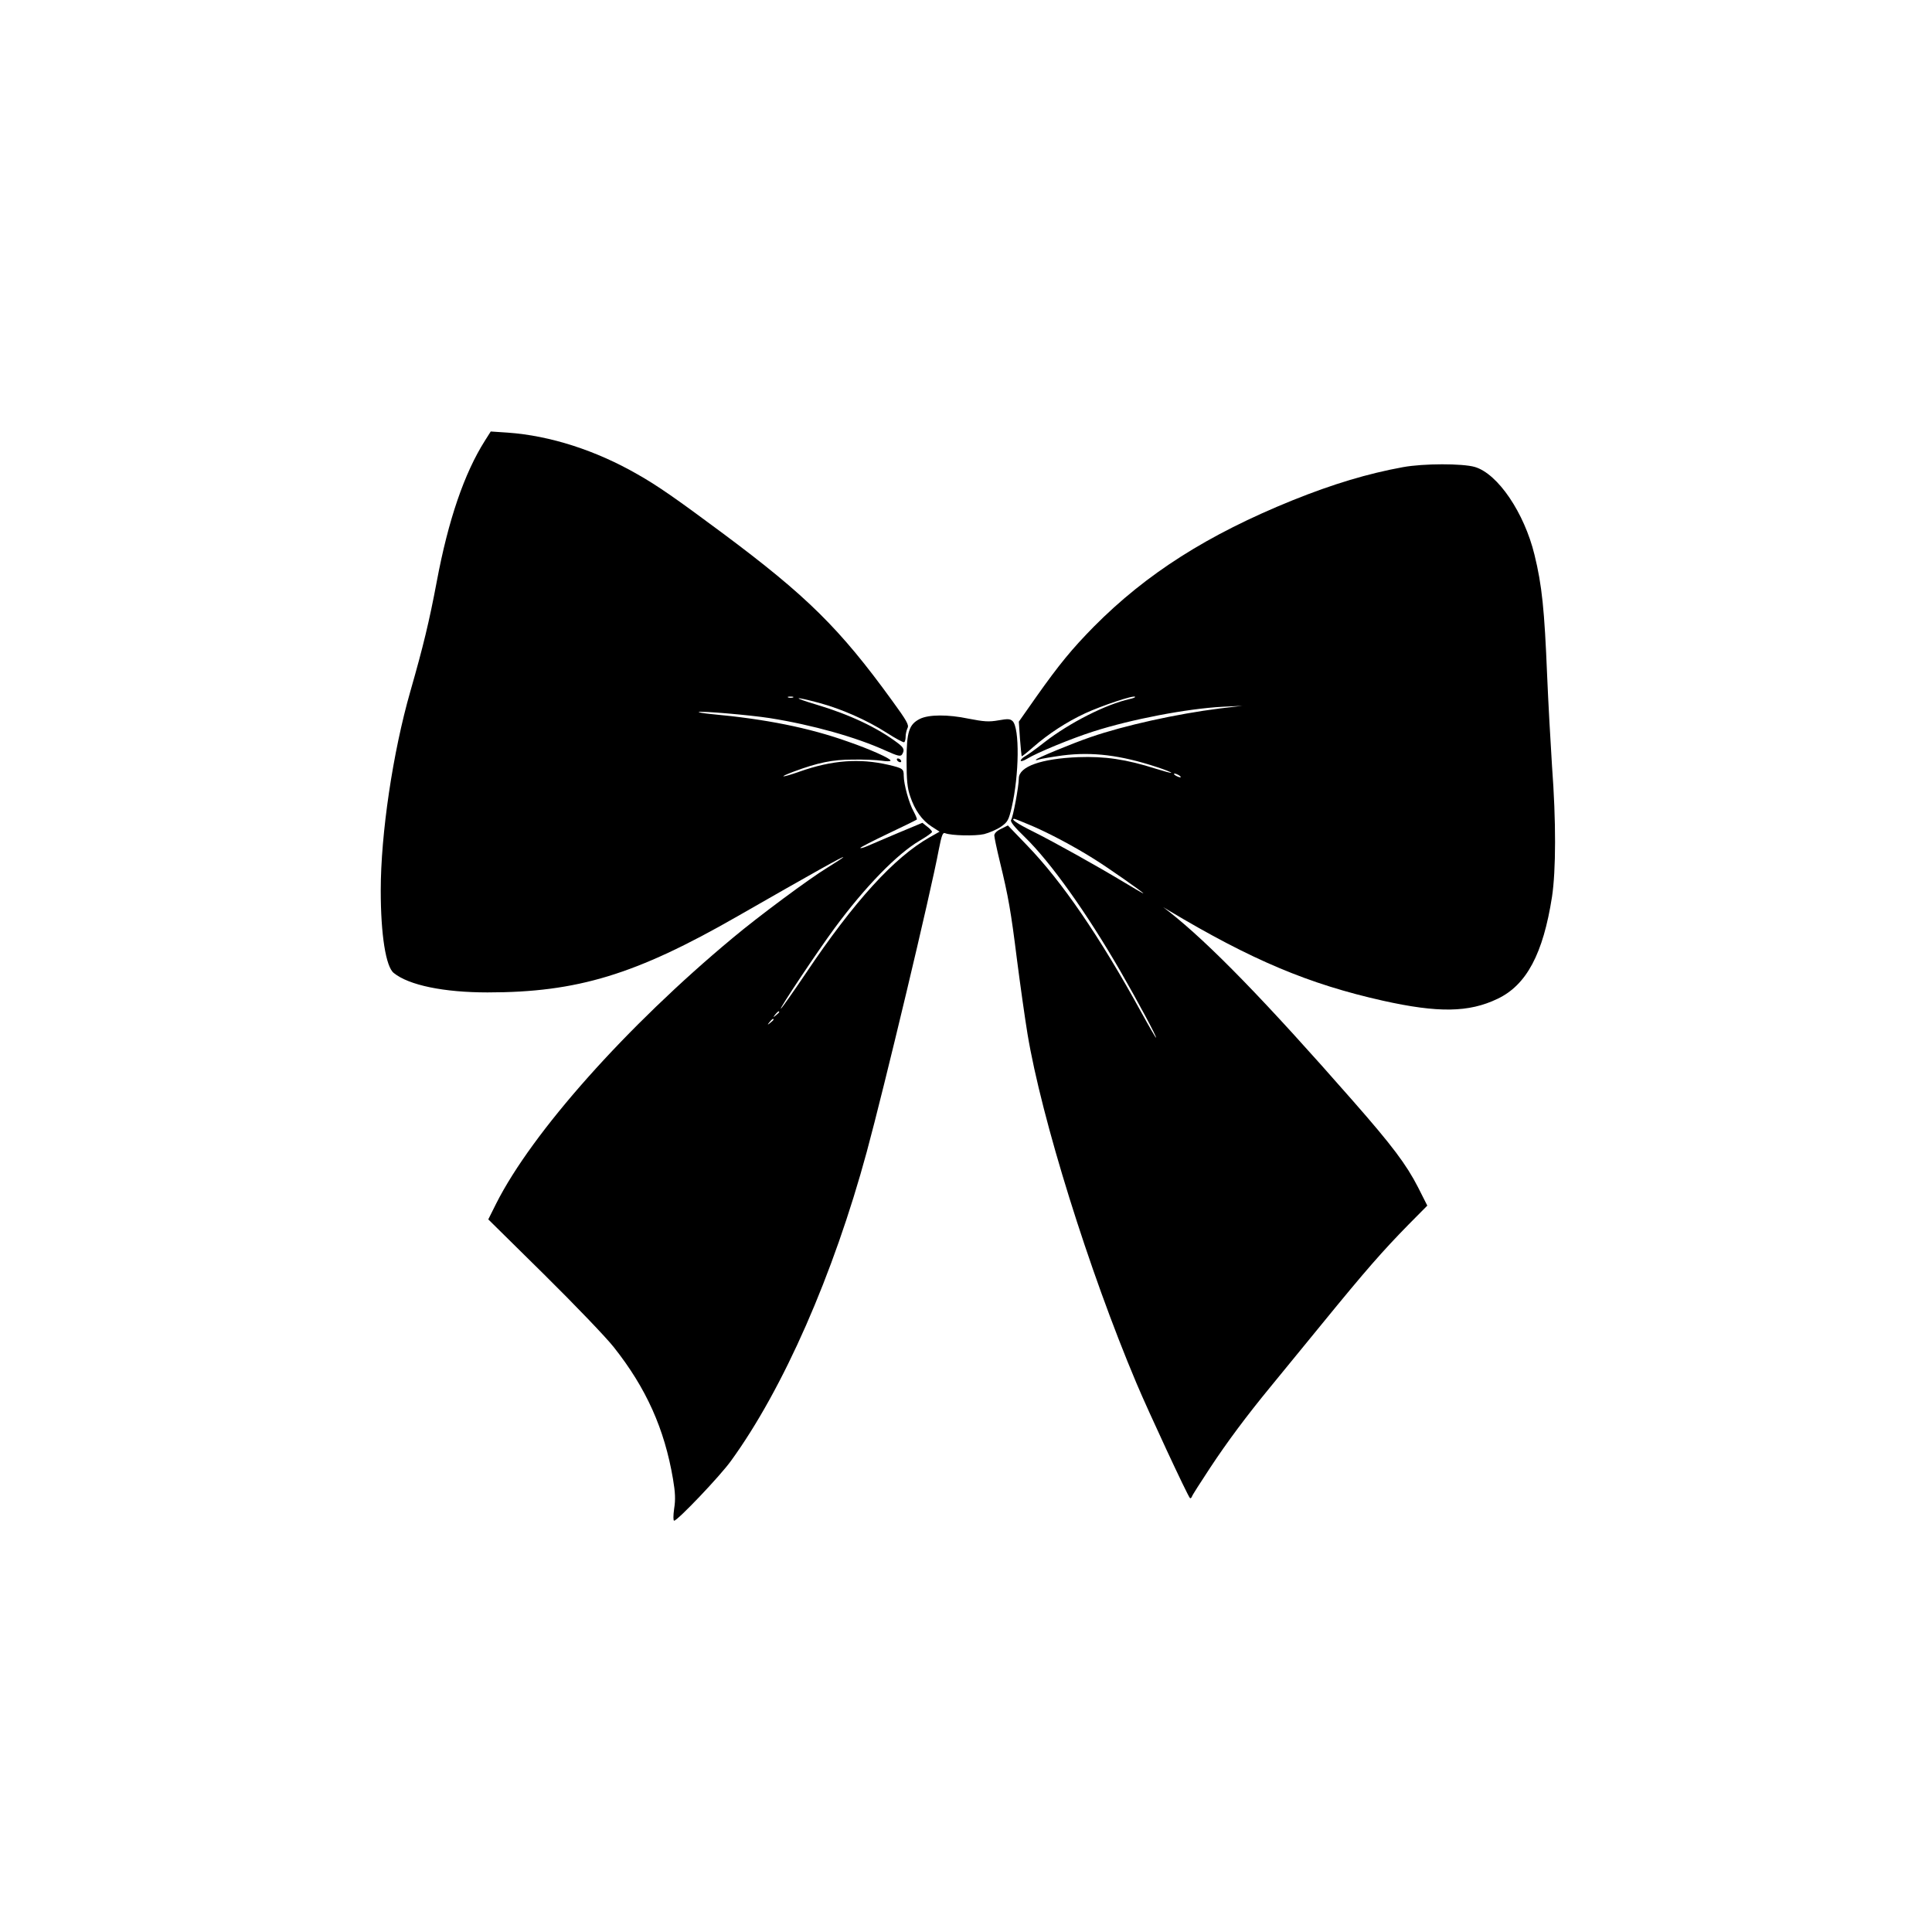
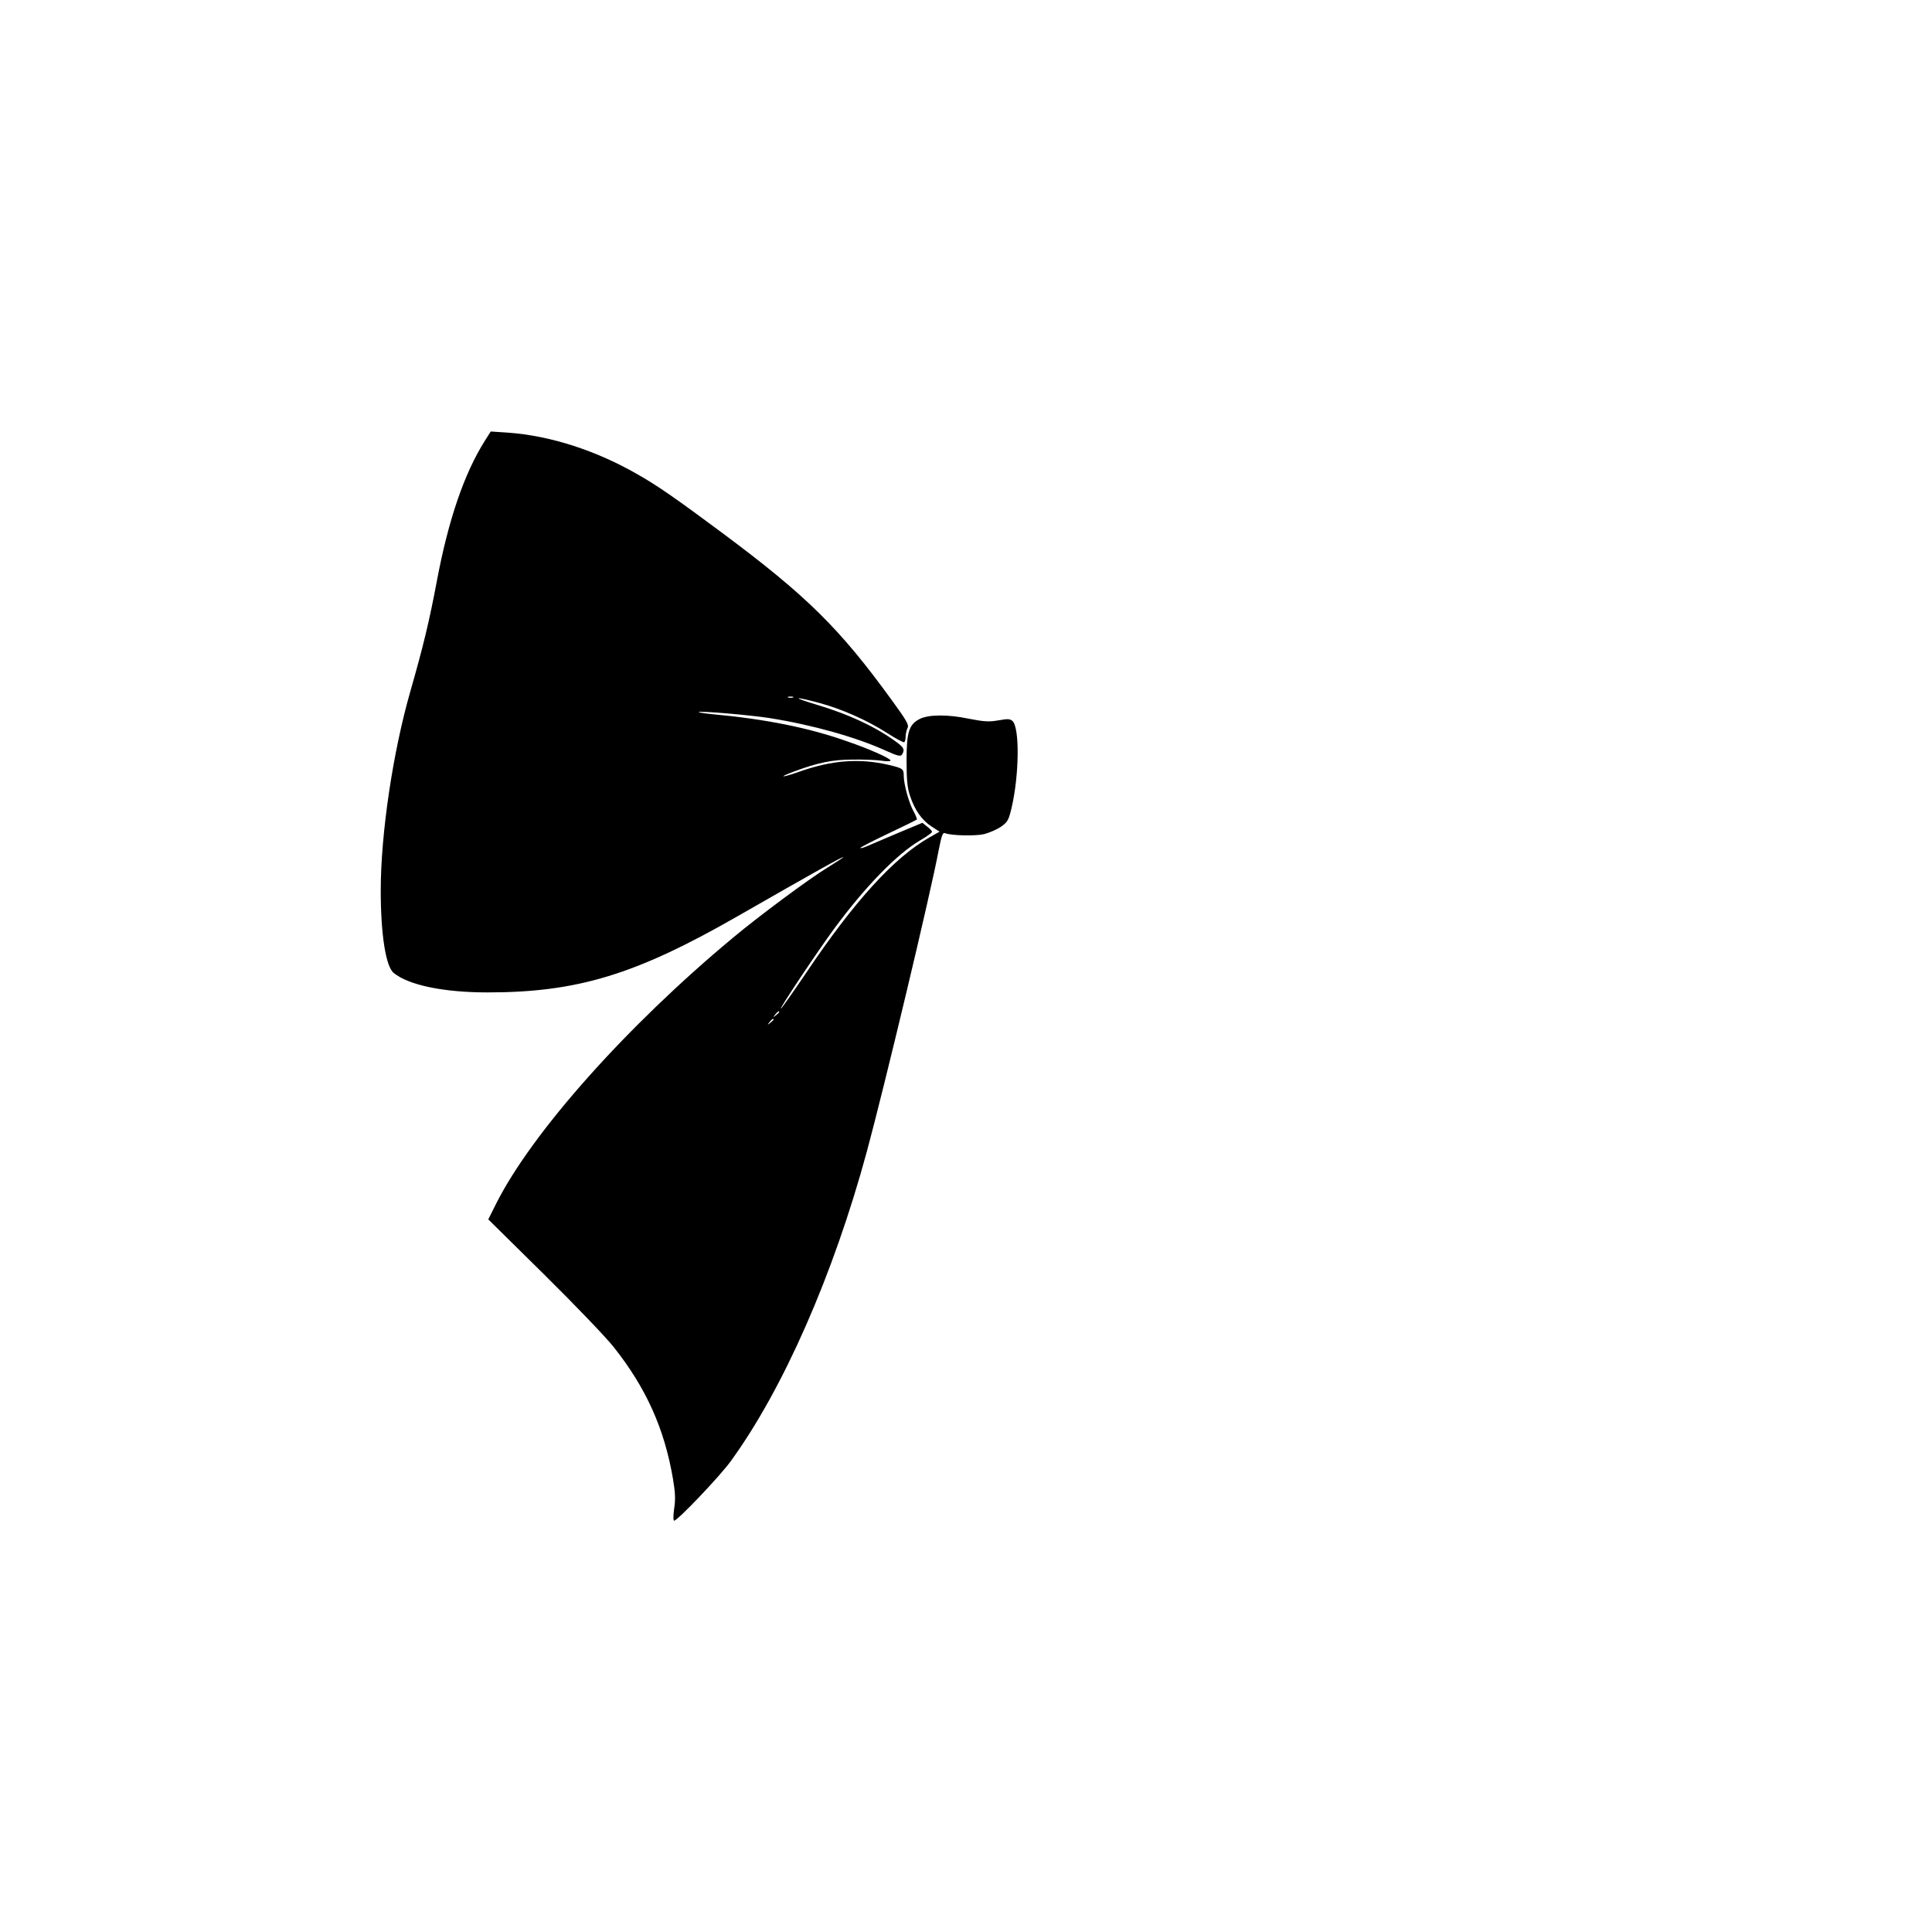
<svg xmlns="http://www.w3.org/2000/svg" version="1.0" width="1024pt" height="1024pt" viewBox="0 0 1024 1024" preserveAspectRatio="xMidYMid meet">
  <g transform="translate(0,1024) scale(0.1,-0.1)" fill="#000000" stroke="none">
    <path d="M2570 7904 c-109 -172 -194 -420 -255 -746 -40 -212 -71 -341 -140 -582 -93 -324 -157 -756 -157 -1056 0 -234 27 -404 69 -437 80 -65 266 -103 497 -103 476 0 785 94 1324 403 412 236 562 320 562 314 0 -2 -38 -27 -85 -56 -94 -57 -365 -258 -501 -372 -563 -468 -1064 -1031 -1254 -1408 l-42 -84 295 -291 c162 -160 329 -334 370 -386 172 -217 269 -433 314 -699 12 -71 14 -109 6 -158 -5 -36 -5 -63 0 -63 18 0 245 238 302 318 277 382 542 985 719 1637 92 339 340 1376 382 1603 15 76 21 91 33 86 32 -13 160 -16 207 -5 27 7 67 24 89 39 36 25 41 35 57 102 40 173 43 420 5 458 -13 12 -25 13 -75 4 -51 -9 -76 -7 -159 9 -109 23 -210 22 -257 -1 -58 -29 -71 -69 -71 -220 0 -105 4 -147 19 -190 25 -75 63 -128 114 -161 l42 -27 -53 -30 c-187 -106 -399 -338 -656 -721 -67 -99 -126 -183 -132 -187 -14 -8 194 304 284 426 162 220 332 394 451 464 36 21 66 42 66 47 0 4 -11 17 -26 28 l-25 20 -127 -53 c-70 -30 -144 -61 -164 -70 -21 -9 -38 -14 -38 -10 0 3 66 37 148 76 81 38 149 72 151 74 3 2 -5 21 -16 42 -25 43 -53 146 -53 190 0 37 -5 40 -80 58 -156 36 -300 25 -473 -36 -93 -33 -119 -33 -31 0 129 48 206 64 314 64 58 1 126 -2 153 -6 26 -4 47 -4 47 1 0 11 -109 60 -225 100 -207 74 -439 120 -723 146 -40 4 -71 9 -69 11 7 7 274 -16 376 -32 227 -36 458 -101 614 -172 65 -29 80 -33 88 -21 15 24 10 36 -23 61 -109 82 -255 151 -433 204 -130 39 -120 45 15 9 122 -33 253 -91 360 -159 46 -30 88 -52 92 -50 5 3 8 16 8 30 0 14 5 34 10 45 9 16 -4 39 -82 146 -277 382 -451 554 -898 887 -246 183 -345 252 -451 312 -221 127 -463 205 -688 221 l-90 6 -31 -49z m1633 -1361 c-7 -2 -19 -2 -25 0 -7 3 -2 5 12 5 14 0 19 -2 13 -5z m-73 -1667 c0 -2 -8 -10 -17 -17 -16 -13 -17 -12 -4 4 13 16 21 21 21 13z m-30 -40 c0 -2 -8 -10 -17 -17 -16 -13 -17 -12 -4 4 13 16 21 21 21 13z" />
-     <path d="M7436 7764 c-186 -34 -370 -89 -586 -176 -449 -182 -773 -388 -1052 -669 -116 -118 -183 -199 -306 -373 l-92 -131 6 -90 c4 -49 8 -91 9 -93 2 -2 29 20 61 48 81 71 178 134 277 180 90 41 254 96 263 87 3 -3 -10 -8 -28 -12 -126 -28 -318 -125 -452 -229 -43 -34 -89 -67 -102 -74 -13 -7 -24 -18 -24 -23 0 -6 15 -2 33 9 54 33 236 108 352 145 203 65 496 121 685 131 l105 5 -120 -14 c-229 -29 -506 -90 -685 -152 -96 -33 -290 -113 -290 -120 0 -3 8 -2 18 2 9 3 65 13 124 21 157 20 307 2 501 -62 43 -14 77 -28 75 -30 -2 -2 -38 8 -80 21 -160 51 -272 67 -413 62 -197 -8 -314 -50 -315 -112 0 -44 -31 -208 -41 -221 -6 -8 18 -38 72 -90 138 -134 329 -403 506 -709 95 -165 197 -355 190 -355 -2 0 -37 60 -77 133 -221 403 -423 697 -607 887 l-101 105 -36 -18 c-22 -10 -36 -24 -36 -35 0 -9 13 -71 29 -137 46 -189 59 -264 91 -520 17 -132 42 -310 56 -395 74 -447 325 -1253 577 -1850 63 -150 272 -599 284 -610 3 -3 8 1 11 9 2 7 45 74 95 150 91 138 193 275 322 432 38 47 160 196 270 330 235 288 323 388 459 527 l101 102 -49 97 c-62 121 -137 221 -346 459 -462 527 -758 832 -975 1003 l-30 23 30 -18 c440 -263 742 -390 1135 -478 292 -65 455 -63 607 10 154 73 242 239 289 541 21 140 22 399 0 693 -8 124 -20 341 -26 483 -14 343 -27 475 -67 637 -54 222 -194 429 -316 465 -65 19 -272 19 -381 -1z m-1186 -1634 c8 -5 11 -10 5 -10 -5 0 -17 5 -25 10 -8 5 -10 10 -5 10 6 0 17 -5 25 -10z m-781 -267 c91 -39 222 -108 330 -176 71 -44 261 -177 261 -182 0 -2 -48 26 -106 61 -136 82 -363 209 -481 268 -81 40 -119 66 -97 66 4 0 46 -17 93 -37z" />
-     <path d="M4755 6210 c3 -5 11 -10 16 -10 6 0 7 5 4 10 -3 6 -11 10 -16 10 -6 0 -7 -4 -4 -10z" />
  </g>
</svg>